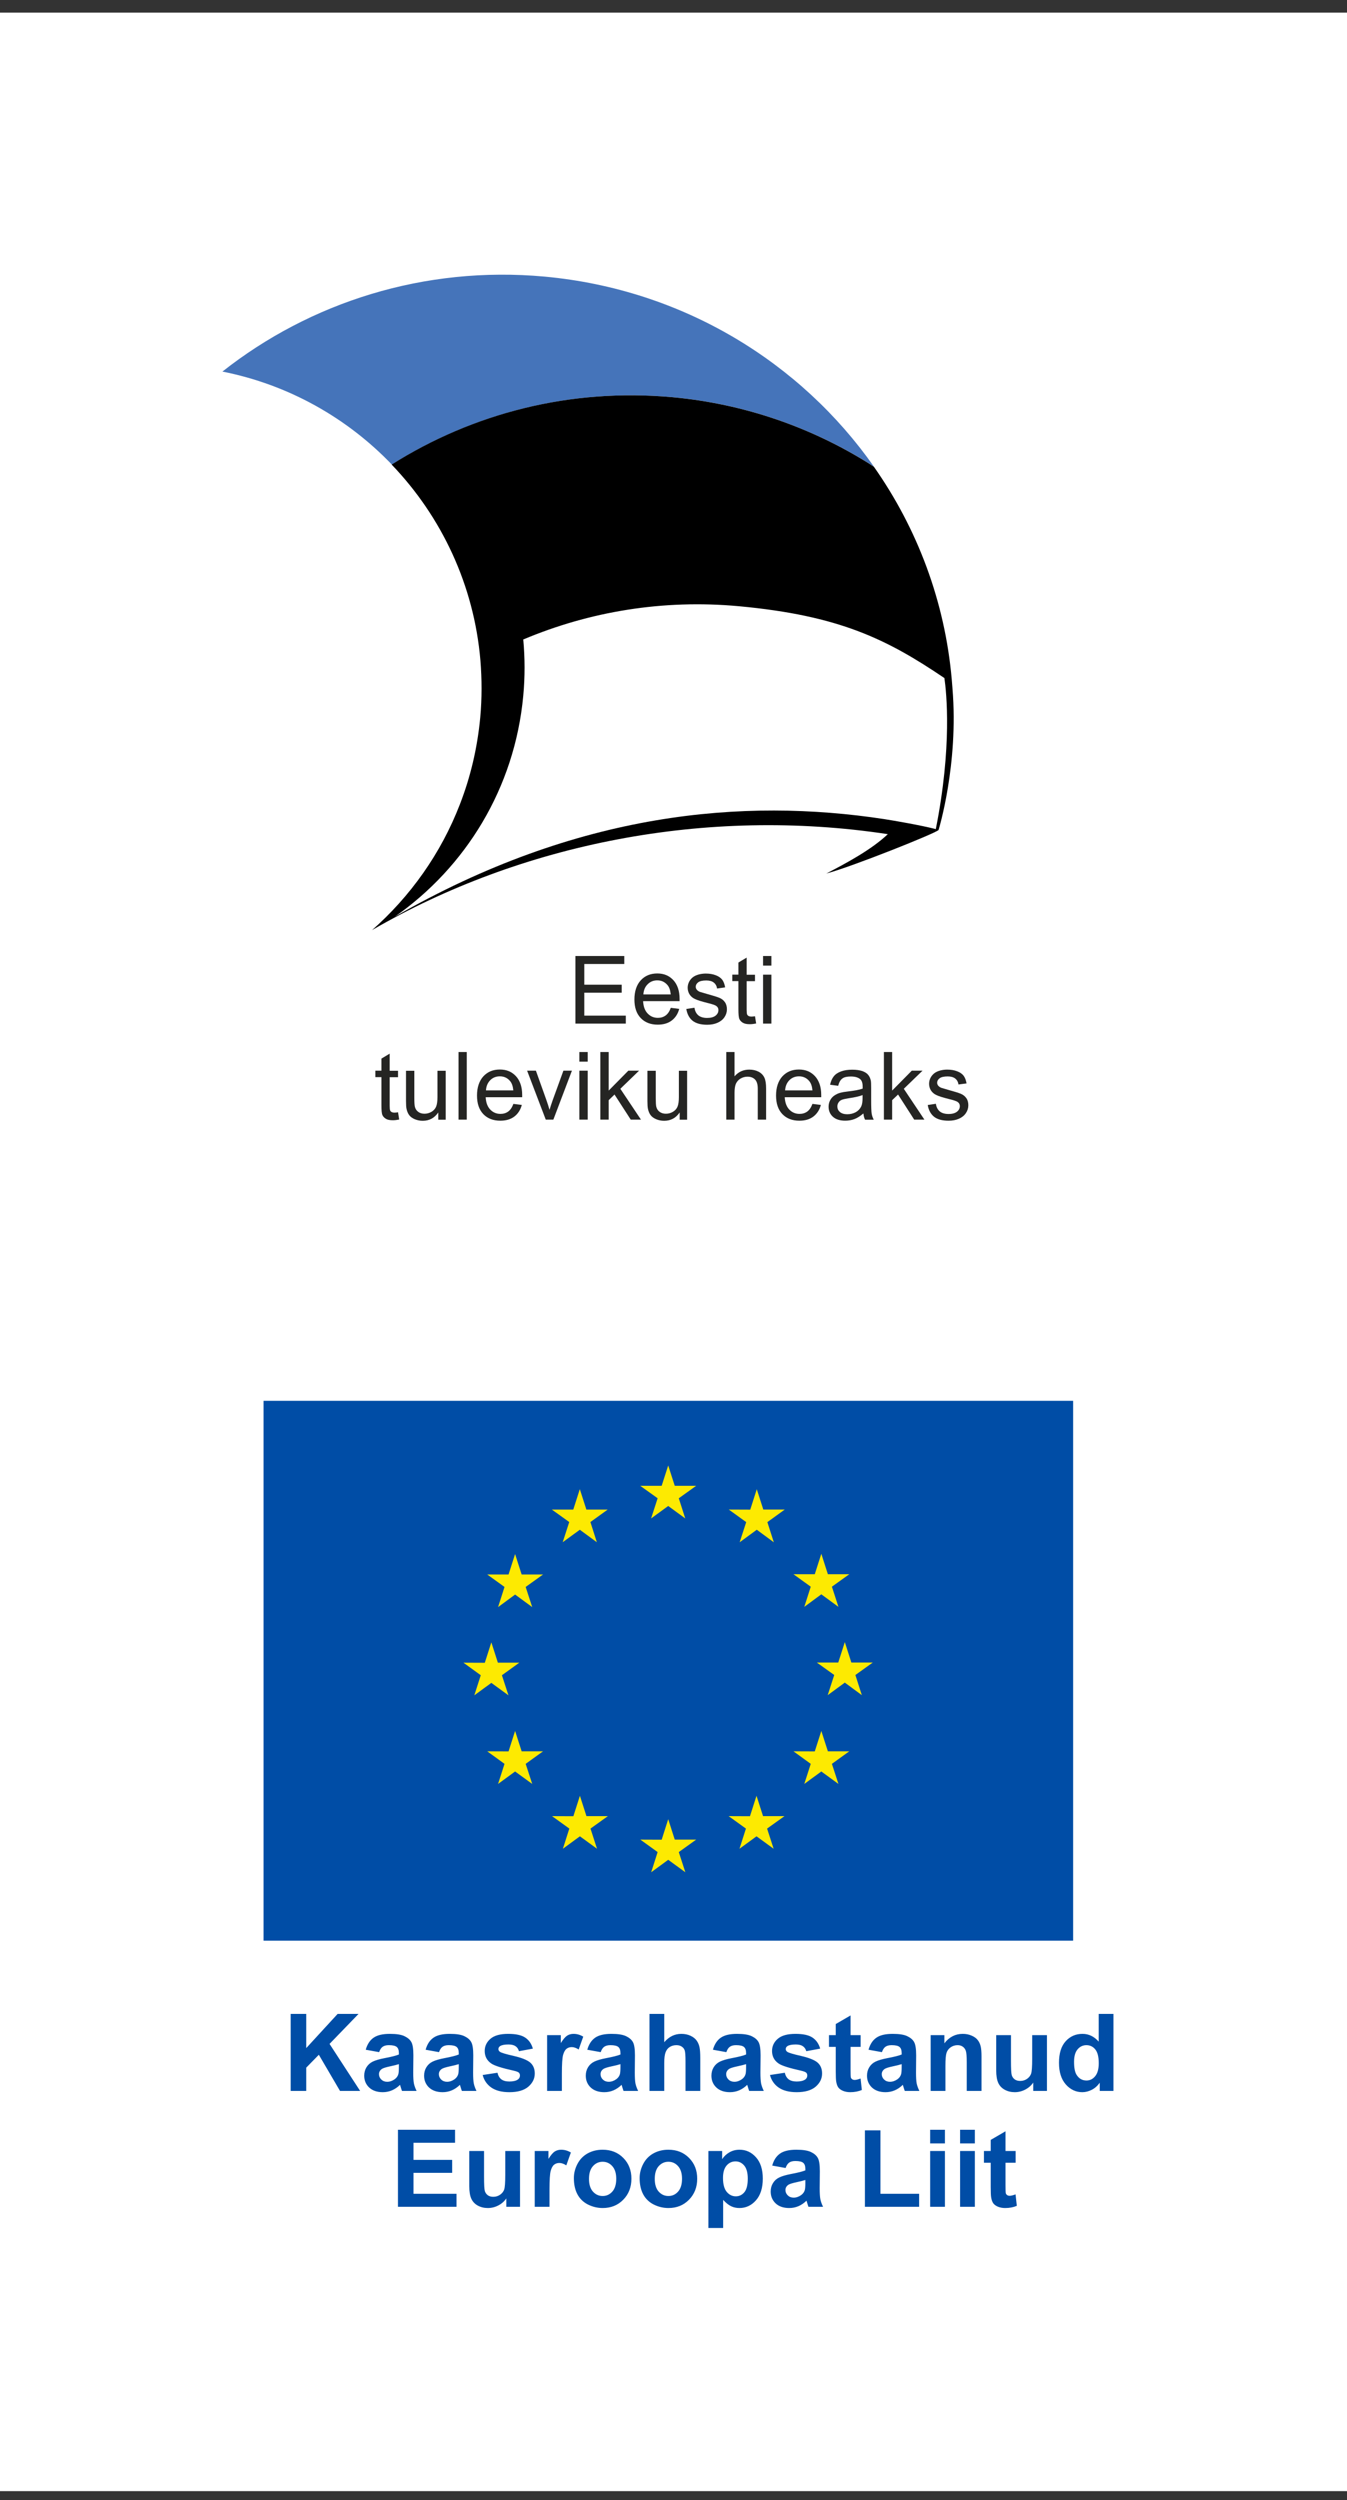
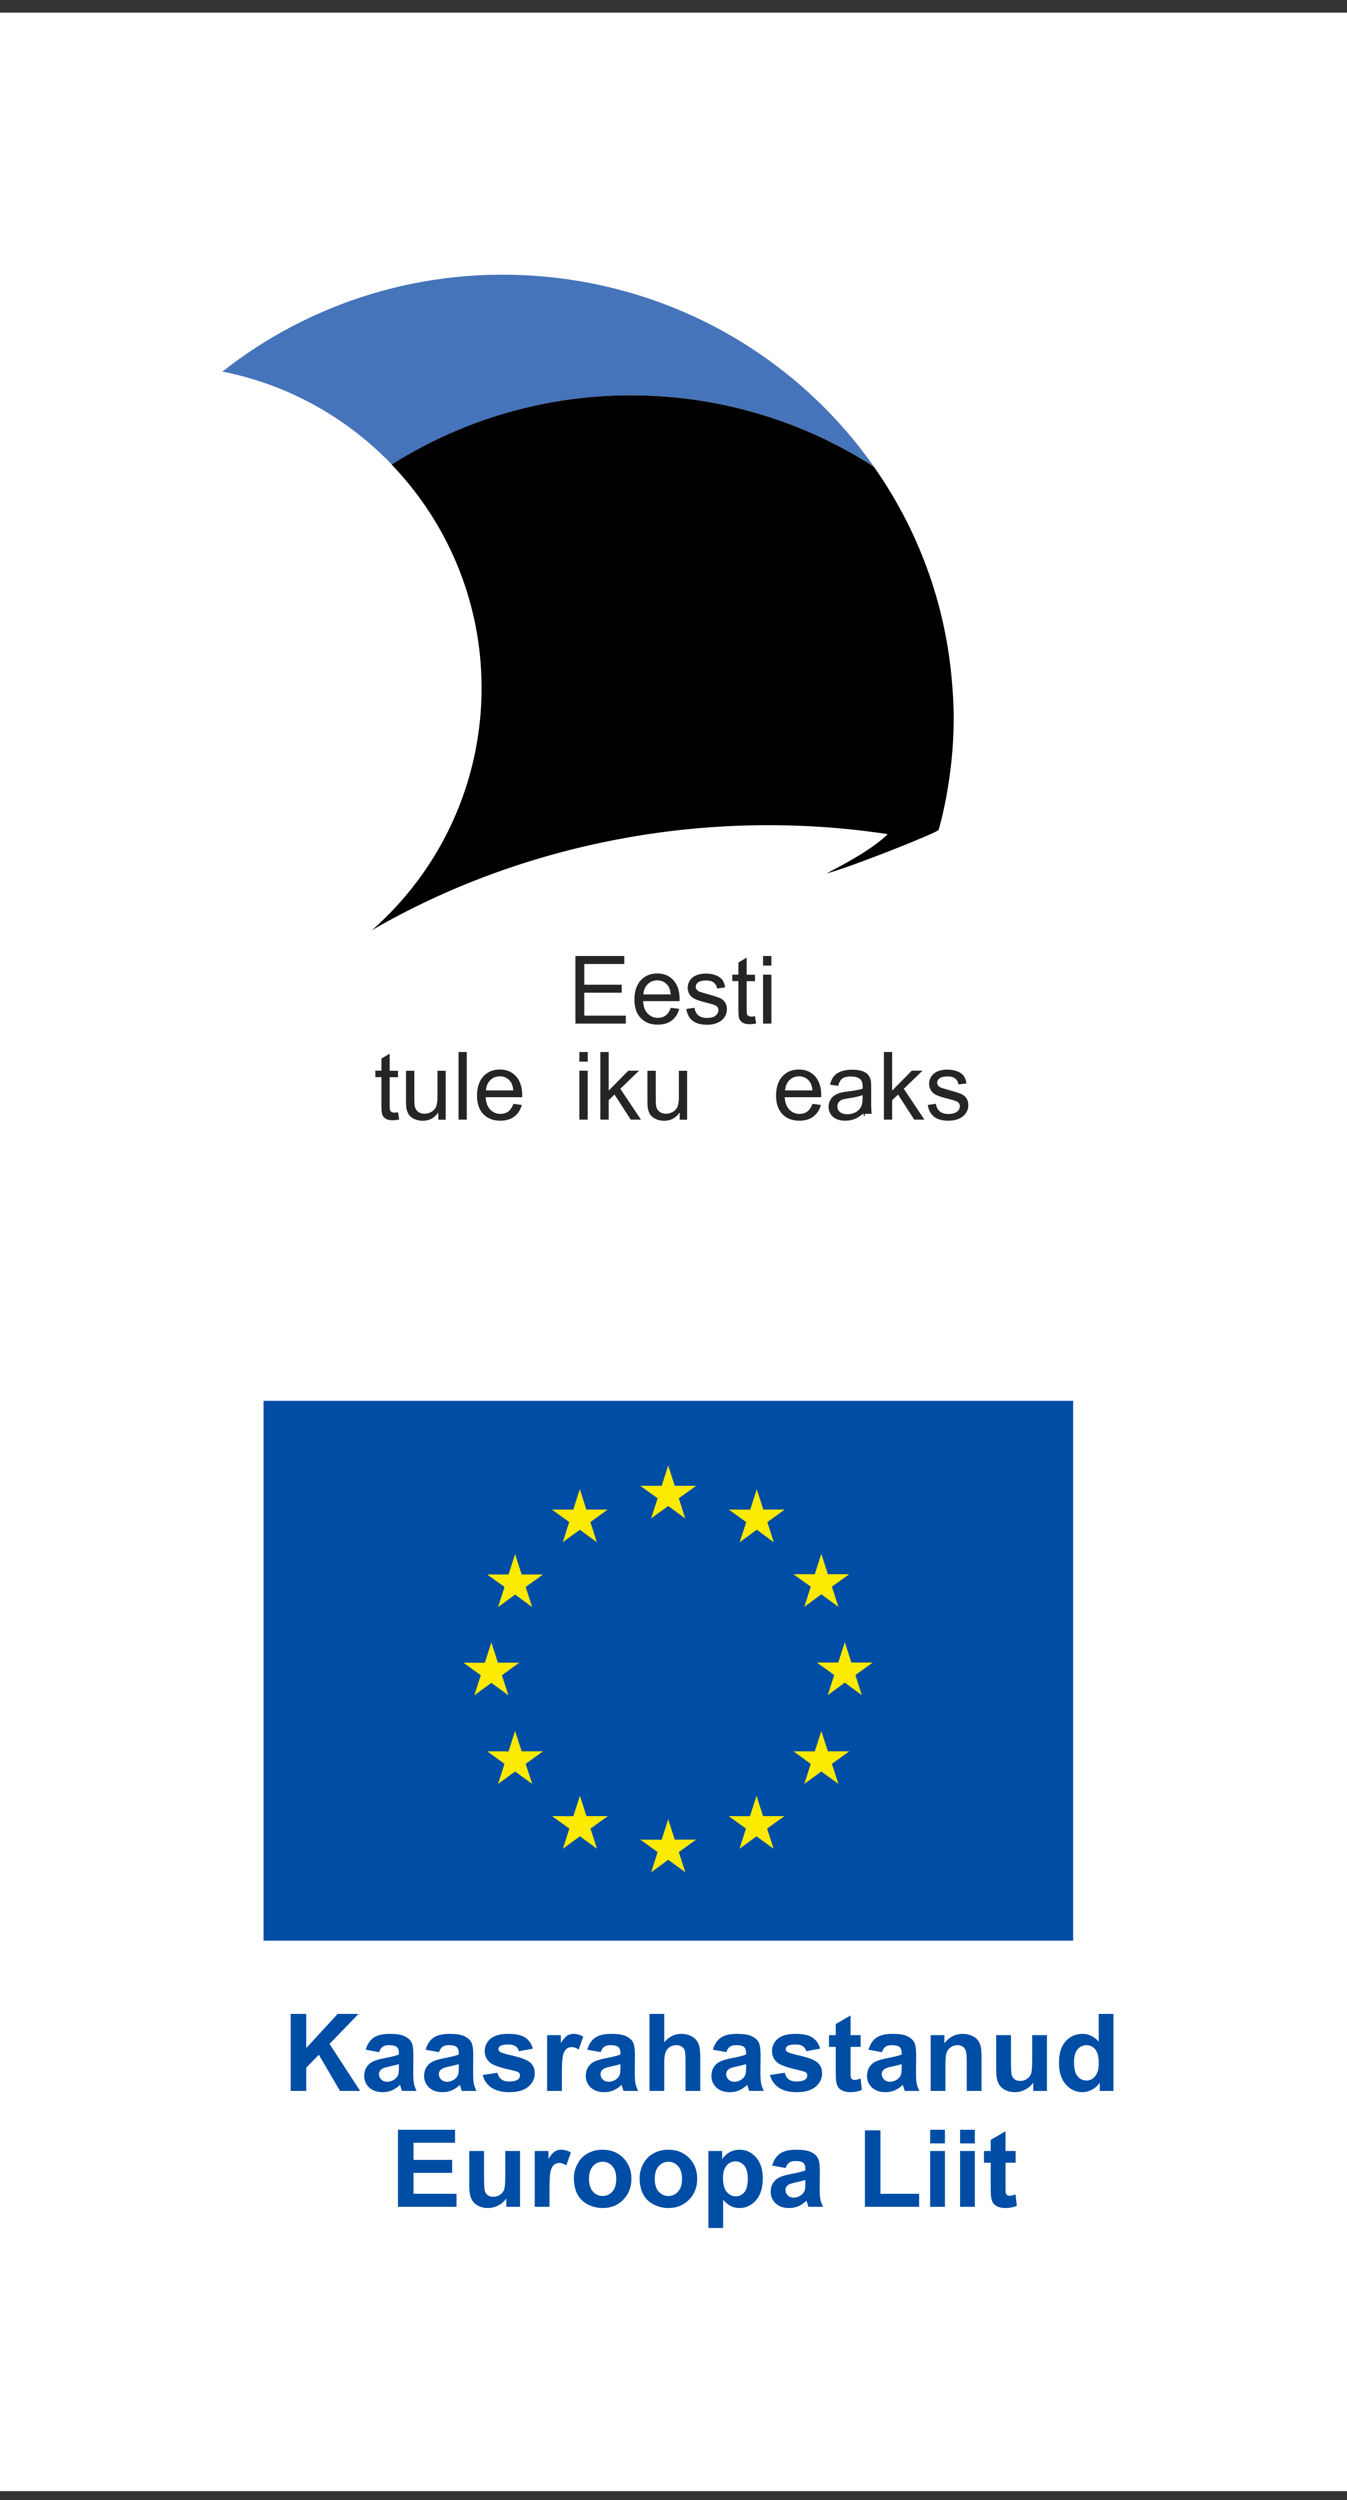
<svg xmlns="http://www.w3.org/2000/svg" width="104" height="193" viewBox="0 0 104 193" fill="none">
  <rect x="0" y="0" width="104" height="193" fill="#333333" stroke="none" />
  <g clip-path="url(#clip0_10033_29413)">
    <rect width="104" height="191.32" transform="translate(0 0.977)" fill="white" />
    <mask id="mask0_10033_29413" style="mask-type:luminance" maskUnits="userSpaceOnUse" x="0" y="0" width="104" height="193">
      <path d="M104 0.977H0V192.296H104V0.977Z" fill="white" />
    </mask>
    <g mask="url(#mask0_10033_29413)">
      <path fill-rule="evenodd" clip-rule="evenodd" d="M51.931 30.663C57.537 31.182 62.7 33.016 67.172 35.826C67.172 35.826 67.296 35.916 67.483 36.034C61.835 27.977 52.734 22.343 42.068 21.354C32.731 20.495 23.934 23.354 17.172 28.683C22.308 29.701 26.82 32.282 30.253 35.861C36.489 31.93 44.027 29.936 51.938 30.663" fill="#4574BA" />
      <path fill-rule="evenodd" clip-rule="evenodd" d="M73.539 53.137C73.532 53.026 73.491 52.549 73.484 52.452C72.958 46.437 70.833 40.81 67.476 36.035C67.289 35.917 67.172 35.834 67.165 35.827C62.7 33.017 57.53 31.183 51.924 30.663C44.013 29.937 36.476 31.923 30.239 35.861C34.102 39.89 36.6 45.178 37.092 50.978C37.209 52.424 37.216 53.898 37.078 55.4C36.856 57.747 36.323 59.989 35.514 62.072C34.046 65.886 31.672 69.215 28.682 71.838L28.738 71.79C40.234 65.132 54.492 62.259 68.549 64.391C67.275 65.596 65.358 66.62 63.801 67.43C65.697 66.938 72.376 64.273 72.466 64.066C72.466 64.066 74.024 59.02 73.539 53.144" fill="black" />
-       <path fill-rule="evenodd" clip-rule="evenodd" d="M72.923 52.347C68.473 49.337 64.805 47.516 57.06 46.797C51.17 46.25 45.487 47.219 40.4 49.364C40.532 50.783 40.538 52.237 40.4 53.711C39.736 60.861 35.936 66.951 30.482 70.765C44.587 62.653 57.406 61.574 68.265 63.228C68.985 63.339 71.221 63.726 72.252 64.003C73.519 57.642 73.076 53.441 72.916 52.34" fill="white" />
      <path d="M44.428 79.016V73.797H48.2V74.413H45.113V76.012H48V76.628H45.113V78.4H48.318V79.016H44.428Z" fill="#252523" />
      <path d="M51.779 77.795L52.443 77.879C52.339 78.266 52.145 78.564 51.862 78.778C51.578 78.993 51.218 79.097 50.782 79.097C50.228 79.097 49.792 78.924 49.467 78.584C49.142 78.245 48.982 77.768 48.982 77.152C48.982 76.536 49.148 76.023 49.474 75.671C49.799 75.318 50.228 75.144 50.747 75.144C51.267 75.144 51.668 75.318 51.986 75.657C52.305 76.003 52.471 76.487 52.471 77.11C52.471 77.152 52.471 77.207 52.471 77.283H49.654C49.675 77.698 49.792 78.017 50.007 78.238C50.221 78.46 50.477 78.571 50.796 78.571C51.031 78.571 51.232 78.508 51.398 78.384C51.564 78.259 51.696 78.065 51.792 77.795M49.675 76.764H51.786C51.758 76.446 51.675 76.21 51.543 76.051C51.336 75.802 51.073 75.677 50.747 75.677C50.457 75.677 50.208 75.774 50.007 75.975C49.806 76.169 49.695 76.439 49.675 76.764Z" fill="#252523" />
      <path d="M52.99 77.886L53.62 77.789C53.654 78.046 53.758 78.239 53.917 78.378C54.076 78.509 54.305 78.578 54.596 78.578C54.886 78.578 55.108 78.516 55.253 78.398C55.398 78.281 55.468 78.135 55.468 77.976C55.468 77.831 55.405 77.72 55.281 77.637C55.191 77.582 54.976 77.506 54.623 77.422C54.153 77.305 53.827 77.201 53.647 77.111C53.467 77.028 53.329 76.903 53.232 76.751C53.142 76.599 53.094 76.426 53.094 76.246C53.094 76.08 53.135 75.921 53.211 75.775C53.287 75.63 53.391 75.512 53.523 75.415C53.62 75.346 53.758 75.277 53.931 75.228C54.104 75.18 54.291 75.152 54.485 75.152C54.782 75.152 55.038 75.194 55.267 75.284C55.488 75.367 55.654 75.485 55.765 75.63C55.869 75.775 55.945 75.969 55.987 76.218L55.364 76.308C55.336 76.114 55.253 75.962 55.115 75.851C54.976 75.741 54.782 75.685 54.533 75.685C54.242 75.685 54.028 75.734 53.903 75.831C53.779 75.927 53.717 76.038 53.717 76.17C53.717 76.253 53.744 76.329 53.793 76.391C53.848 76.46 53.924 76.516 54.035 76.564C54.097 76.585 54.291 76.64 54.602 76.73C55.052 76.855 55.371 76.952 55.551 77.028C55.731 77.104 55.869 77.215 55.973 77.367C56.077 77.513 56.125 77.699 56.125 77.914C56.125 78.129 56.063 78.329 55.938 78.516C55.814 78.703 55.634 78.848 55.398 78.952C55.163 79.056 54.9 79.104 54.602 79.104C54.111 79.104 53.737 79.001 53.481 78.8C53.225 78.599 53.059 78.295 52.99 77.893" fill="#252523" />
      <path d="M58.292 78.44L58.382 79.007C58.202 79.042 58.042 79.062 57.897 79.062C57.662 79.062 57.482 79.028 57.357 78.952C57.233 78.876 57.136 78.779 57.087 78.661C57.032 78.543 57.011 78.287 57.011 77.907V75.733H56.541V75.235H57.011V74.301L57.648 73.92V75.242H58.292V75.74H57.648V77.948C57.648 78.128 57.662 78.246 57.682 78.301C57.703 78.356 57.745 78.398 57.793 78.426C57.842 78.453 57.918 78.474 58.015 78.474C58.084 78.474 58.181 78.467 58.298 78.447" fill="#252523" />
      <path d="M58.915 73.797H59.558V74.537H58.915V73.797ZM58.915 75.237H59.558V79.016H58.915V75.237Z" fill="#252523" />
      <path d="M30.731 85.854L30.821 86.421C30.641 86.456 30.482 86.477 30.336 86.477C30.101 86.477 29.921 86.442 29.797 86.366C29.672 86.29 29.575 86.193 29.526 86.075C29.471 85.957 29.45 85.701 29.45 85.321V83.147H28.98V82.649H29.45V81.715L30.087 81.334V82.656H30.731V83.154H30.087V85.362C30.087 85.542 30.101 85.66 30.122 85.715C30.142 85.771 30.184 85.812 30.233 85.84C30.281 85.868 30.357 85.888 30.454 85.888C30.523 85.888 30.62 85.881 30.738 85.861" fill="#252523" />
      <path d="M33.838 86.428V85.875C33.541 86.304 33.146 86.518 32.641 86.518C32.419 86.518 32.212 86.477 32.018 86.394C31.824 86.311 31.679 86.2 31.589 86.075C31.492 85.944 31.43 85.785 31.388 85.598C31.36 85.473 31.347 85.272 31.347 84.996V82.656H31.99V84.753C31.99 85.093 32.004 85.314 32.032 85.432C32.073 85.598 32.157 85.729 32.288 85.826C32.419 85.923 32.579 85.972 32.773 85.972C32.966 85.972 33.146 85.923 33.312 85.826C33.478 85.729 33.603 85.591 33.672 85.425C33.742 85.259 33.776 85.01 33.776 84.684V82.656H34.413V86.435H33.838V86.428Z" fill="#252523" />
      <path d="M36.039 81.209H35.403V86.428H36.039V81.209Z" fill="#252523" />
      <path d="M39.625 85.21L40.289 85.293C40.185 85.68 39.992 85.978 39.708 86.192C39.424 86.407 39.064 86.511 38.628 86.511C38.075 86.511 37.638 86.338 37.313 85.999C36.988 85.659 36.829 85.182 36.829 84.566C36.829 83.95 36.995 83.438 37.32 83.085C37.645 82.732 38.075 82.559 38.594 82.559C39.113 82.559 39.514 82.732 39.833 83.071C40.151 83.417 40.317 83.901 40.317 84.524C40.317 84.566 40.317 84.621 40.317 84.697H37.5C37.521 85.113 37.638 85.431 37.853 85.652C38.068 85.874 38.324 85.985 38.642 85.985C38.877 85.985 39.078 85.922 39.244 85.798C39.41 85.673 39.542 85.479 39.639 85.21M37.521 84.171H39.632C39.604 83.853 39.521 83.618 39.389 83.458C39.182 83.209 38.919 83.085 38.594 83.085C38.303 83.085 38.054 83.181 37.853 83.382C37.652 83.583 37.541 83.846 37.521 84.171Z" fill="#252523" />
-       <path d="M42.137 86.427L40.697 82.648H41.376L42.185 84.912C42.275 85.154 42.352 85.41 42.428 85.673C42.483 85.472 42.566 85.237 42.663 84.953L43.5 82.648H44.158L42.725 86.427H42.13H42.137Z" fill="#252523" />
      <path d="M44.732 81.209H45.376V81.95H44.732V81.209ZM44.732 82.649H45.376V86.428H44.732V82.649Z" fill="#252523" />
      <path d="M46.352 86.428V81.209H46.996V84.185L48.512 82.649H49.342L47.896 84.047L49.488 86.428H48.699L47.446 84.49L46.996 84.926V86.428H46.352Z" fill="#252523" />
      <path d="M52.477 86.428V85.875C52.18 86.304 51.785 86.518 51.28 86.518C51.059 86.518 50.851 86.477 50.657 86.394C50.463 86.311 50.318 86.2 50.228 86.075C50.131 85.944 50.069 85.785 50.027 85.598C50 85.473 49.986 85.272 49.986 84.996V82.656H50.63V84.753C50.63 85.093 50.643 85.314 50.671 85.432C50.713 85.598 50.796 85.729 50.927 85.826C51.059 85.923 51.218 85.972 51.412 85.972C51.605 85.972 51.785 85.923 51.952 85.826C52.118 85.729 52.242 85.591 52.311 85.425C52.381 85.259 52.415 85.01 52.415 84.684V82.656H53.052V86.435H52.477V86.428Z" fill="#252523" />
-       <path d="M56.077 86.428V81.209H56.713V83.085C57.011 82.739 57.392 82.566 57.849 82.566C58.125 82.566 58.368 82.621 58.575 82.732C58.783 82.842 58.928 82.995 59.018 83.189C59.108 83.382 59.15 83.666 59.15 84.033V86.428H58.506V84.033C58.506 83.715 58.437 83.479 58.298 83.334C58.16 83.189 57.959 83.112 57.71 83.112C57.523 83.112 57.343 83.161 57.177 83.258C57.011 83.355 56.893 83.493 56.817 83.659C56.748 83.825 56.713 84.061 56.713 84.358V86.428H56.077Z" fill="#252523" />
      <path d="M62.714 85.21L63.379 85.293C63.275 85.68 63.081 85.978 62.797 86.192C62.514 86.407 62.154 86.511 61.718 86.511C61.164 86.511 60.728 86.338 60.403 85.999C60.077 85.659 59.918 85.182 59.918 84.566C59.918 83.95 60.084 83.438 60.409 83.085C60.735 82.732 61.164 82.559 61.683 82.559C62.202 82.559 62.603 82.732 62.922 83.071C63.24 83.417 63.406 83.901 63.406 84.524C63.406 84.566 63.406 84.621 63.406 84.697H60.589C60.61 85.113 60.728 85.431 60.942 85.652C61.157 85.874 61.413 85.985 61.731 85.985C61.967 85.985 62.167 85.922 62.334 85.798C62.5 85.673 62.631 85.479 62.728 85.21M60.617 84.171H62.728C62.7 83.853 62.617 83.618 62.486 83.458C62.278 83.209 62.015 83.085 61.69 83.085C61.399 83.085 61.15 83.181 60.949 83.382C60.748 83.583 60.638 83.846 60.617 84.171Z" fill="#252523" />
-       <path d="M66.652 85.957C66.417 86.157 66.189 86.303 65.967 86.386C65.746 86.469 65.51 86.51 65.261 86.51C64.846 86.51 64.528 86.407 64.306 86.206C64.085 86.005 63.974 85.742 63.974 85.431C63.974 85.244 64.015 85.078 64.099 84.925C64.181 84.773 64.292 84.649 64.431 84.559C64.569 84.469 64.721 84.393 64.894 84.351C65.019 84.316 65.206 84.282 65.462 84.254C65.981 84.192 66.362 84.123 66.604 84.033C66.604 83.943 66.604 83.887 66.604 83.867C66.604 83.603 66.542 83.424 66.424 83.313C66.258 83.168 66.016 83.098 65.697 83.098C65.393 83.098 65.171 83.147 65.033 83.257C64.888 83.361 64.784 83.548 64.715 83.818L64.091 83.735C64.147 83.465 64.244 83.251 64.375 83.084C64.507 82.918 64.694 82.794 64.943 82.704C65.192 82.614 65.476 82.572 65.801 82.572C66.126 82.572 66.382 82.614 66.59 82.683C66.791 82.759 66.943 82.856 67.033 82.974C67.13 83.091 67.192 83.23 67.234 83.41C67.255 83.52 67.261 83.714 67.261 83.998V84.849C67.261 85.445 67.275 85.825 67.303 85.978C67.331 86.137 67.386 86.289 67.462 86.434H66.791C66.722 86.303 66.68 86.144 66.666 85.971M66.597 84.531C66.362 84.628 66.016 84.704 65.552 84.773C65.289 84.815 65.102 84.856 64.991 84.898C64.881 84.946 64.797 85.016 64.742 85.106C64.68 85.195 64.652 85.299 64.652 85.41C64.652 85.583 64.715 85.722 64.846 85.839C64.978 85.95 65.164 86.012 65.413 86.012C65.663 86.012 65.877 85.957 66.071 85.853C66.265 85.742 66.403 85.597 66.493 85.41C66.562 85.265 66.597 85.05 66.597 84.766V84.531Z" fill="#252523" />
+       <path d="M66.652 85.957C66.417 86.157 66.189 86.303 65.967 86.386C65.746 86.469 65.51 86.51 65.261 86.51C64.846 86.51 64.528 86.407 64.306 86.206C64.085 86.005 63.974 85.742 63.974 85.431C63.974 85.244 64.015 85.078 64.099 84.925C64.181 84.773 64.292 84.649 64.431 84.559C64.569 84.469 64.721 84.393 64.894 84.351C65.019 84.316 65.206 84.282 65.462 84.254C65.981 84.192 66.362 84.123 66.604 84.033C66.604 83.943 66.604 83.887 66.604 83.867C66.604 83.603 66.542 83.424 66.424 83.313C66.258 83.168 66.016 83.098 65.697 83.098C65.393 83.098 65.171 83.147 65.033 83.257C64.888 83.361 64.784 83.548 64.715 83.818L64.091 83.735C64.147 83.465 64.244 83.251 64.375 83.084C64.507 82.918 64.694 82.794 64.943 82.704C65.192 82.614 65.476 82.572 65.801 82.572C66.126 82.572 66.382 82.614 66.59 82.683C66.791 82.759 66.943 82.856 67.033 82.974C67.13 83.091 67.192 83.23 67.234 83.41C67.255 83.52 67.261 83.714 67.261 83.998V84.849C67.261 85.445 67.275 85.825 67.303 85.978H66.791C66.722 86.303 66.68 86.144 66.666 85.971M66.597 84.531C66.362 84.628 66.016 84.704 65.552 84.773C65.289 84.815 65.102 84.856 64.991 84.898C64.881 84.946 64.797 85.016 64.742 85.106C64.68 85.195 64.652 85.299 64.652 85.41C64.652 85.583 64.715 85.722 64.846 85.839C64.978 85.95 65.164 86.012 65.413 86.012C65.663 86.012 65.877 85.957 66.071 85.853C66.265 85.742 66.403 85.597 66.493 85.41C66.562 85.265 66.597 85.05 66.597 84.766V84.531Z" fill="#252523" />
      <path d="M68.244 86.428V81.209H68.881V84.185L70.397 82.649H71.228L69.781 84.047L71.373 86.428H70.584L69.338 84.49L68.881 84.926V86.428H68.244Z" fill="#252523" />
      <path d="M71.629 85.3L72.259 85.203C72.293 85.46 72.397 85.653 72.556 85.792C72.716 85.923 72.944 85.993 73.235 85.993C73.525 85.993 73.747 85.93 73.892 85.812C74.037 85.695 74.107 85.549 74.107 85.39C74.107 85.245 74.044 85.134 73.92 85.051C73.83 84.996 73.615 84.92 73.262 84.837C72.792 84.719 72.466 84.615 72.286 84.525C72.106 84.442 71.968 84.317 71.871 84.165C71.781 84.013 71.733 83.84 71.733 83.66C71.733 83.494 71.774 83.335 71.85 83.189C71.927 83.044 72.03 82.926 72.162 82.829C72.259 82.76 72.397 82.691 72.57 82.642C72.743 82.594 72.93 82.566 73.124 82.566C73.421 82.566 73.678 82.608 73.906 82.698C74.127 82.781 74.294 82.899 74.404 83.044C74.508 83.189 74.584 83.383 74.626 83.632L74.003 83.715C73.975 83.522 73.892 83.369 73.754 83.258C73.615 83.148 73.421 83.092 73.172 83.092C72.882 83.092 72.667 83.141 72.543 83.238C72.418 83.335 72.356 83.445 72.356 83.577C72.356 83.66 72.383 83.736 72.432 83.798C72.487 83.868 72.563 83.923 72.674 83.971C72.736 83.992 72.93 84.048 73.242 84.138C73.692 84.262 74.01 84.359 74.19 84.435C74.37 84.511 74.508 84.622 74.612 84.774C74.716 84.92 74.764 85.106 74.764 85.321C74.764 85.536 74.702 85.736 74.577 85.923C74.453 86.11 74.273 86.255 74.037 86.359C73.802 86.463 73.539 86.512 73.242 86.512C72.75 86.512 72.376 86.408 72.12 86.207C71.864 86.006 71.698 85.702 71.629 85.3Z" fill="#252523" />
    </g>
    <path d="M84.115 106.922H19.103V151.08H84.115V106.922Z" fill="white" />
    <path d="M82.855 108.133H20.349V149.806H82.855V108.133Z" fill="#004DA6" />
    <path d="M50.27 117.214L51.592 116.251L52.907 117.214L52.408 115.656L53.751 114.694H52.097L51.592 113.123L51.086 114.694H49.432L50.775 115.656L50.27 117.214Z" fill="#FDEA01" />
    <path d="M43.445 119.049L44.767 118.087L46.082 119.049L45.584 117.491L46.92 116.529H45.273L44.767 114.951L44.262 116.529H42.608L43.951 117.491L43.445 119.049Z" fill="#FDEA01" />
    <path d="M39.77 119.961L39.264 121.539H37.617L38.953 122.501L38.455 124.058L39.77 123.089L41.092 124.058L40.586 122.501L41.929 121.539H40.275L39.77 119.961Z" fill="#FDEA01" />
    <path d="M37.936 129.906L39.258 130.868L38.752 129.317L40.095 128.348H38.441L37.936 126.777L37.431 128.355L35.783 128.348L37.119 129.317L36.621 130.868L37.936 129.906Z" fill="#FDEA01" />
    <path d="M40.275 135.188L39.77 133.617L39.265 135.195L37.617 135.188L38.953 136.157L38.455 137.708L39.77 136.746L41.092 137.708L40.587 136.157L41.929 135.188H40.275Z" fill="#FDEA01" />
    <path d="M45.279 140.192L44.774 138.621L44.269 140.199L42.622 140.192L43.957 141.154L43.459 142.712L44.774 141.75L46.096 142.712L45.591 141.154L46.934 140.192H45.279Z" fill="#FDEA01" />
    <path d="M52.097 142.006L51.592 140.428L51.087 142.013L49.439 142.006L50.775 142.968L50.277 144.525L51.592 143.563L52.914 144.525L52.408 142.968L53.751 142.006H52.097Z" fill="#FDEA01" />
    <path d="M58.914 140.192L58.409 138.621L57.904 140.199L56.257 140.192L57.592 141.154L57.094 142.712L58.409 141.75L59.731 142.712L59.226 141.154L60.569 140.192H58.914Z" fill="#FDEA01" />
    <path d="M63.919 135.188L63.413 133.617L62.908 135.195L61.261 135.188L62.597 136.157L62.098 137.708L63.413 136.746L64.735 137.708L64.23 136.157L65.573 135.188H63.919Z" fill="#FDEA01" />
    <path d="M67.386 128.336H65.732L65.227 126.758L64.721 128.336H63.067L64.41 129.298L63.905 130.855L65.227 129.886L66.542 130.855L66.043 129.298L67.386 128.336Z" fill="#FDEA01" />
    <path d="M62.098 124.039L63.413 123.07L64.735 124.039L64.23 122.482L65.573 121.519H63.919L63.413 119.941L62.908 121.519H61.261L62.597 122.482L62.098 124.039Z" fill="#FDEA01" />
    <path d="M58.43 114.957L57.925 116.535L56.27 116.528L57.613 117.497L57.108 119.054L58.43 118.085L59.745 119.054L59.247 117.497L60.589 116.528H58.935L58.43 114.957Z" fill="#FDEA01" />
    <path d="M22.443 161.404V155.459H23.644V158.099L26.069 155.459H27.683L25.444 157.775L27.805 161.404H26.251L24.617 158.614L23.644 159.608V161.404H22.443ZM29.273 158.411L28.238 158.225C28.355 157.808 28.555 157.5 28.839 157.3C29.123 157.1 29.544 157 30.104 157C30.612 157 30.991 157.061 31.24 157.183C31.488 157.302 31.663 157.454 31.763 157.641C31.866 157.825 31.917 158.164 31.917 158.659L31.905 159.989C31.905 160.367 31.922 160.647 31.957 160.828C31.995 161.007 32.064 161.199 32.164 161.404H31.037C31.007 161.329 30.971 161.216 30.927 161.068C30.908 161 30.895 160.955 30.887 160.934C30.692 161.123 30.484 161.265 30.262 161.36C30.041 161.454 29.804 161.502 29.552 161.502C29.109 161.502 28.759 161.381 28.502 161.141C28.248 160.9 28.121 160.596 28.121 160.228C28.121 159.985 28.179 159.769 28.295 159.579C28.412 159.387 28.574 159.241 28.782 159.141C28.993 159.039 29.296 158.949 29.69 158.874C30.223 158.774 30.592 158.68 30.797 158.594V158.48C30.797 158.261 30.743 158.106 30.635 158.014C30.527 157.919 30.323 157.872 30.023 157.872C29.82 157.872 29.662 157.913 29.548 157.994C29.435 158.072 29.343 158.211 29.273 158.411ZM30.797 159.336C30.651 159.385 30.42 159.443 30.104 159.51C29.788 159.578 29.581 159.644 29.483 159.709C29.335 159.815 29.261 159.948 29.261 160.111C29.261 160.27 29.32 160.408 29.439 160.524C29.558 160.641 29.709 160.699 29.893 160.699C30.099 160.699 30.295 160.631 30.481 160.496C30.619 160.393 30.71 160.267 30.753 160.119C30.783 160.021 30.797 159.836 30.797 159.563V159.336ZM33.896 158.411L32.862 158.225C32.978 157.808 33.178 157.5 33.462 157.3C33.746 157.1 34.168 157 34.727 157C35.236 157 35.614 157.061 35.863 157.183C36.111 157.302 36.286 157.454 36.386 157.641C36.489 157.825 36.54 158.164 36.54 158.659L36.528 159.989C36.528 160.367 36.545 160.647 36.581 160.828C36.618 161.007 36.687 161.199 36.787 161.404H35.66C35.63 161.329 35.594 161.216 35.55 161.068C35.532 161 35.518 160.955 35.51 160.934C35.315 161.123 35.107 161.265 34.885 161.36C34.664 161.454 34.427 161.502 34.176 161.502C33.732 161.502 33.382 161.381 33.125 161.141C32.871 160.9 32.744 160.596 32.744 160.228C32.744 159.985 32.802 159.769 32.919 159.579C33.035 159.387 33.197 159.241 33.405 159.141C33.616 159.039 33.919 158.949 34.314 158.874C34.846 158.774 35.215 158.68 35.421 158.594V158.48C35.421 158.261 35.367 158.106 35.258 158.014C35.15 157.919 34.946 157.872 34.646 157.872C34.443 157.872 34.285 157.913 34.172 157.994C34.058 158.072 33.966 158.211 33.896 158.411ZM35.421 159.336C35.275 159.385 35.044 159.443 34.727 159.51C34.411 159.578 34.204 159.644 34.107 159.709C33.958 159.815 33.884 159.948 33.884 160.111C33.884 160.27 33.943 160.408 34.062 160.524C34.181 160.641 34.333 160.699 34.516 160.699C34.722 160.699 34.918 160.631 35.104 160.496C35.242 160.393 35.333 160.267 35.376 160.119C35.406 160.021 35.421 159.836 35.421 159.563V159.336ZM37.266 160.175L38.41 160.001C38.458 160.223 38.557 160.392 38.706 160.508C38.854 160.622 39.063 160.678 39.33 160.678C39.625 160.678 39.847 160.624 39.995 160.516C40.095 160.44 40.145 160.339 40.145 160.212C40.145 160.125 40.118 160.054 40.064 159.997C40.008 159.943 39.88 159.893 39.683 159.847C38.764 159.644 38.181 159.459 37.935 159.291C37.594 159.059 37.424 158.736 37.424 158.322C37.424 157.949 37.572 157.635 37.866 157.381C38.161 157.127 38.618 157 39.237 157C39.826 157 40.264 157.096 40.551 157.288C40.837 157.48 41.035 157.764 41.143 158.14L40.068 158.338C40.022 158.171 39.934 158.042 39.805 157.953C39.678 157.864 39.495 157.819 39.257 157.819C38.957 157.819 38.742 157.861 38.612 157.945C38.526 158.004 38.483 158.082 38.483 158.176C38.483 158.257 38.52 158.326 38.596 158.383C38.699 158.459 39.053 158.565 39.659 158.703C40.267 158.841 40.691 159.01 40.932 159.21C41.17 159.413 41.289 159.696 41.289 160.058C41.289 160.453 41.124 160.792 40.794 161.076C40.464 161.36 39.976 161.502 39.33 161.502C38.743 161.502 38.279 161.383 37.935 161.145C37.594 160.907 37.371 160.584 37.266 160.175ZM43.382 161.404H42.242V157.097H43.3V157.71C43.482 157.42 43.644 157.23 43.787 157.138C43.933 157.046 44.098 157 44.282 157C44.541 157 44.792 157.072 45.032 157.215L44.679 158.209C44.487 158.084 44.309 158.022 44.144 158.022C43.985 158.022 43.849 158.067 43.739 158.156C43.628 158.242 43.54 158.401 43.475 158.63C43.413 158.86 43.382 159.341 43.382 160.074V161.404ZM46.379 158.411L45.344 158.225C45.461 157.808 45.661 157.5 45.945 157.3C46.229 157.1 46.65 157 47.21 157C47.718 157 48.097 157.061 48.346 157.183C48.594 157.302 48.769 157.454 48.869 157.641C48.971 157.825 49.023 158.164 49.023 158.659L49.011 159.989C49.011 160.367 49.028 160.647 49.063 160.828C49.101 161.007 49.17 161.199 49.27 161.404H48.143C48.113 161.329 48.077 161.216 48.033 161.068C48.014 161 48.001 160.955 47.993 160.934C47.798 161.123 47.59 161.265 47.368 161.36C47.147 161.454 46.91 161.502 46.658 161.502C46.215 161.502 45.865 161.381 45.608 161.141C45.354 160.9 45.227 160.596 45.227 160.228C45.227 159.985 45.285 159.769 45.401 159.579C45.517 159.387 45.68 159.241 45.888 159.141C46.099 159.039 46.402 158.949 46.796 158.874C47.329 158.774 47.698 158.68 47.904 158.594V158.48C47.904 158.261 47.849 158.106 47.741 158.014C47.633 157.919 47.429 157.872 47.129 157.872C46.926 157.872 46.768 157.913 46.654 157.994C46.541 158.072 46.449 158.211 46.379 158.411ZM47.904 159.336C47.758 159.385 47.526 159.443 47.21 159.51C46.894 159.578 46.687 159.644 46.59 159.709C46.441 159.815 46.367 159.948 46.367 160.111C46.367 160.27 46.426 160.408 46.545 160.524C46.664 160.641 46.815 160.699 46.999 160.699C47.205 160.699 47.401 160.631 47.587 160.496C47.725 160.393 47.816 160.267 47.859 160.119C47.889 160.021 47.904 159.836 47.904 159.563V159.336ZM51.286 155.459V157.645C51.653 157.215 52.093 157 52.604 157C52.866 157 53.103 157.049 53.313 157.146C53.524 157.243 53.682 157.368 53.788 157.519C53.896 157.671 53.969 157.838 54.007 158.022C54.047 158.206 54.068 158.491 54.068 158.878V161.404H52.928V159.129C52.928 158.678 52.907 158.391 52.863 158.269C52.82 158.148 52.743 158.052 52.632 157.981C52.524 157.908 52.388 157.872 52.223 157.872C52.033 157.872 51.864 157.918 51.716 158.01C51.567 158.102 51.457 158.241 51.387 158.428C51.319 158.611 51.286 158.884 51.286 159.247V161.404H50.146V155.459H51.286ZM56.079 158.411L55.045 158.225C55.161 157.808 55.361 157.5 55.645 157.3C55.929 157.1 56.351 157 56.911 157C57.419 157 57.797 157.061 58.046 157.183C58.295 157.302 58.469 157.454 58.569 157.641C58.672 157.825 58.724 158.164 58.724 158.659L58.711 159.989C58.711 160.367 58.729 160.647 58.764 160.828C58.802 161.007 58.871 161.199 58.971 161.404H57.843C57.814 161.329 57.777 161.216 57.734 161.068C57.715 161 57.702 160.955 57.693 160.934C57.499 161.123 57.291 161.265 57.069 161.36C56.847 161.454 56.611 161.502 56.359 161.502C55.916 161.502 55.566 161.381 55.309 161.141C55.055 160.9 54.928 160.596 54.928 160.228C54.928 159.985 54.986 159.769 55.102 159.579C55.218 159.387 55.38 159.241 55.589 159.141C55.8 159.039 56.102 158.949 56.497 158.874C57.03 158.774 57.399 158.68 57.604 158.594V158.48C57.604 158.261 57.55 158.106 57.442 158.014C57.334 157.919 57.13 157.872 56.83 157.872C56.627 157.872 56.469 157.913 56.355 157.994C56.242 158.072 56.15 158.211 56.079 158.411ZM57.604 159.336C57.458 159.385 57.227 159.443 56.911 159.51C56.594 159.578 56.388 159.644 56.29 159.709C56.142 159.815 56.067 159.948 56.067 160.111C56.067 160.27 56.127 160.408 56.246 160.524C56.364 160.641 56.516 160.699 56.7 160.699C56.905 160.699 57.101 160.631 57.288 160.496C57.426 160.393 57.516 160.267 57.56 160.119C57.589 160.021 57.604 159.836 57.604 159.563V159.336ZM59.449 160.175L60.593 160.001C60.642 160.223 60.74 160.392 60.889 160.508C61.038 160.622 61.246 160.678 61.514 160.678C61.808 160.678 62.03 160.624 62.179 160.516C62.279 160.44 62.329 160.339 62.329 160.212C62.329 160.125 62.302 160.054 62.248 159.997C62.191 159.943 62.064 159.893 61.867 159.847C60.947 159.644 60.365 159.459 60.119 159.291C59.778 159.059 59.608 158.736 59.608 158.322C59.608 157.949 59.755 157.635 60.05 157.381C60.344 157.127 60.801 157 61.42 157C62.01 157 62.448 157.096 62.734 157.288C63.021 157.48 63.218 157.764 63.326 158.14L62.252 158.338C62.206 158.171 62.118 158.042 61.988 157.953C61.861 157.864 61.679 157.819 61.441 157.819C61.141 157.819 60.926 157.861 60.796 157.945C60.709 158.004 60.666 158.082 60.666 158.176C60.666 158.257 60.704 158.326 60.78 158.383C60.882 158.459 61.236 158.565 61.842 158.703C62.45 158.841 62.875 159.01 63.116 159.21C63.353 159.413 63.472 159.696 63.472 160.058C63.472 160.453 63.307 160.792 62.978 161.076C62.648 161.36 62.16 161.502 61.514 161.502C60.927 161.502 60.462 161.383 60.119 161.145C59.778 160.907 59.555 160.584 59.449 160.175ZM66.449 157.097V158.006H65.671V159.742C65.671 160.093 65.677 160.299 65.691 160.358C65.707 160.415 65.741 160.462 65.792 160.5C65.846 160.538 65.911 160.557 65.987 160.557C66.092 160.557 66.245 160.52 66.445 160.447L66.542 161.331C66.278 161.445 65.977 161.502 65.642 161.502C65.437 161.502 65.251 161.468 65.087 161.4C64.922 161.33 64.8 161.241 64.722 161.133C64.646 161.022 64.593 160.873 64.563 160.686C64.539 160.554 64.527 160.286 64.527 159.883V158.006H64.004V157.097H64.527V156.242L65.671 155.577V157.097H66.449ZM68.092 158.411L67.058 158.225C67.174 157.808 67.374 157.5 67.658 157.3C67.942 157.1 68.363 157 68.923 157C69.431 157 69.81 157.061 70.058 157.183C70.307 157.302 70.482 157.454 70.582 157.641C70.684 157.825 70.736 158.164 70.736 158.659L70.724 159.989C70.724 160.367 70.741 160.647 70.776 160.828C70.814 161.007 70.883 161.199 70.983 161.404H69.856C69.826 161.329 69.79 161.216 69.746 161.068C69.727 161 69.714 160.955 69.706 160.934C69.511 161.123 69.303 161.265 69.081 161.36C68.859 161.454 68.623 161.502 68.371 161.502C67.928 161.502 67.578 161.381 67.321 161.141C67.067 160.9 66.94 160.596 66.94 160.228C66.94 159.985 66.998 159.769 67.114 159.579C67.231 159.387 67.393 159.241 67.601 159.141C67.812 159.039 68.115 158.949 68.509 158.874C69.042 158.774 69.411 158.68 69.617 158.594V158.48C69.617 158.261 69.562 158.106 69.454 158.014C69.346 157.919 69.142 157.872 68.842 157.872C68.639 157.872 68.481 157.913 68.367 157.994C68.254 158.072 68.162 158.211 68.092 158.411ZM69.617 159.336C69.471 159.385 69.239 159.443 68.923 159.51C68.607 159.578 68.4 159.644 68.302 159.709C68.154 159.815 68.079 159.948 68.079 160.111C68.079 160.27 68.139 160.408 68.258 160.524C68.377 160.641 68.528 160.699 68.712 160.699C68.918 160.699 69.114 160.631 69.3 160.496C69.438 160.393 69.529 160.267 69.572 160.119C69.602 160.021 69.617 159.836 69.617 159.563V159.336ZM75.781 161.404H74.641V159.206C74.641 158.741 74.617 158.441 74.568 158.306C74.519 158.168 74.44 158.061 74.329 157.986C74.221 157.91 74.09 157.872 73.936 157.872C73.738 157.872 73.561 157.926 73.404 158.034C73.248 158.142 73.139 158.286 73.08 158.464C73.023 158.643 72.995 158.972 72.995 159.454V161.404H71.855V157.097H72.914V157.73C73.289 157.243 73.763 157 74.333 157C74.584 157 74.814 157.046 75.022 157.138C75.231 157.227 75.387 157.342 75.493 157.483C75.601 157.623 75.675 157.783 75.716 157.961C75.759 158.14 75.781 158.395 75.781 158.728V161.404ZM79.775 161.404V160.759C79.619 160.989 79.412 161.17 79.155 161.303C78.901 161.435 78.632 161.502 78.348 161.502C78.059 161.502 77.799 161.438 77.569 161.311C77.339 161.184 77.173 161.006 77.07 160.776C76.968 160.546 76.916 160.228 76.916 159.823V157.097H78.056V159.076C78.056 159.682 78.076 160.054 78.117 160.192C78.16 160.327 78.237 160.435 78.348 160.516C78.459 160.595 78.599 160.634 78.77 160.634C78.964 160.634 79.139 160.581 79.293 160.476C79.447 160.367 79.552 160.235 79.609 160.078C79.666 159.919 79.694 159.531 79.694 158.914V157.097H80.834V161.404H79.775ZM85.968 161.404H84.91V160.772C84.734 161.018 84.526 161.202 84.285 161.323C84.047 161.442 83.807 161.502 83.563 161.502C83.069 161.502 82.644 161.303 82.29 160.905C81.938 160.505 81.763 159.948 81.763 159.235C81.763 158.505 81.934 157.95 82.278 157.572C82.621 157.191 83.055 157 83.579 157C84.061 157 84.477 157.2 84.829 157.6V155.459H85.968V161.404ZM82.927 159.158C82.927 159.617 82.99 159.95 83.117 160.155C83.301 160.453 83.558 160.601 83.888 160.601C84.15 160.601 84.373 160.49 84.557 160.269C84.741 160.044 84.833 159.71 84.833 159.267C84.833 158.772 84.743 158.417 84.565 158.2C84.386 157.981 84.158 157.872 83.88 157.872C83.609 157.872 83.382 157.98 83.198 158.196C83.017 158.41 82.927 158.73 82.927 159.158Z" fill="#004DA6" />
    <path d="M30.726 170.348V164.402H35.134V165.408H31.926V166.726H34.911V167.728H31.926V169.346H35.248V170.348H30.726ZM39.092 170.348V169.703C38.935 169.933 38.729 170.114 38.472 170.246C38.218 170.379 37.949 170.445 37.665 170.445C37.376 170.445 37.116 170.381 36.886 170.254C36.656 170.127 36.49 169.949 36.387 169.719C36.285 169.489 36.233 169.172 36.233 168.766V166.041H37.373V168.02C37.373 168.625 37.393 168.997 37.434 169.135C37.477 169.27 37.554 169.378 37.665 169.46C37.776 169.538 37.916 169.577 38.087 169.577C38.281 169.577 38.456 169.524 38.61 169.419C38.764 169.311 38.869 169.178 38.926 169.022C38.983 168.862 39.011 168.474 39.011 167.858V166.041H40.151V170.348H39.092ZM42.426 170.348H41.286V166.041H42.345V166.653C42.526 166.364 42.688 166.173 42.831 166.081C42.977 165.989 43.142 165.943 43.326 165.943C43.586 165.943 43.836 166.015 44.077 166.158L43.724 167.152C43.532 167.028 43.353 166.965 43.188 166.965C43.029 166.965 42.894 167.01 42.783 167.099C42.672 167.186 42.584 167.344 42.519 167.574C42.457 167.804 42.426 168.285 42.426 169.017V170.348ZM44.308 168.133C44.308 167.755 44.401 167.389 44.587 167.034C44.774 166.68 45.038 166.41 45.378 166.223C45.722 166.037 46.104 165.943 46.526 165.943C47.178 165.943 47.712 166.156 48.128 166.58C48.544 167.002 48.752 167.536 48.752 168.182C48.752 168.834 48.541 169.374 48.12 169.804C47.701 170.231 47.172 170.445 46.534 170.445C46.139 170.445 45.762 170.356 45.403 170.177C45.046 169.999 44.774 169.738 44.587 169.395C44.401 169.049 44.308 168.628 44.308 168.133ZM45.476 168.194C45.476 168.621 45.577 168.949 45.78 169.176C45.983 169.403 46.233 169.516 46.53 169.516C46.827 169.516 47.076 169.403 47.276 169.176C47.479 168.949 47.58 168.619 47.58 168.186C47.58 167.764 47.479 167.44 47.276 167.213C47.076 166.986 46.827 166.872 46.53 166.872C46.233 166.872 45.983 166.986 45.78 167.213C45.577 167.44 45.476 167.767 45.476 168.194ZM49.385 168.133C49.385 167.755 49.478 167.389 49.665 167.034C49.851 166.68 50.115 166.41 50.456 166.223C50.799 166.037 51.182 165.943 51.603 165.943C52.255 165.943 52.789 166.156 53.205 166.58C53.622 167.002 53.83 167.536 53.83 168.182C53.83 168.834 53.619 169.374 53.197 169.804C52.778 170.231 52.25 170.445 51.611 170.445C51.217 170.445 50.84 170.356 50.48 170.177C50.123 169.999 49.851 169.738 49.665 169.395C49.478 169.049 49.385 168.628 49.385 168.133ZM50.553 168.194C50.553 168.621 50.654 168.949 50.857 169.176C51.06 169.403 51.31 169.516 51.608 169.516C51.905 169.516 52.154 169.403 52.354 169.176C52.556 168.949 52.658 168.619 52.658 168.186C52.658 167.764 52.556 167.44 52.354 167.213C52.154 166.986 51.905 166.872 51.608 166.872C51.31 166.872 51.06 166.986 50.857 167.213C50.654 167.44 50.553 167.767 50.553 168.194ZM54.694 166.041H55.756V166.673C55.894 166.457 56.081 166.281 56.316 166.146C56.551 166.011 56.812 165.943 57.099 165.943C57.599 165.943 58.023 166.139 58.372 166.531C58.721 166.923 58.895 167.47 58.895 168.17C58.895 168.889 58.719 169.449 58.368 169.849C58.017 170.246 57.591 170.445 57.09 170.445C56.852 170.445 56.636 170.398 56.442 170.303C56.25 170.208 56.047 170.046 55.833 169.816V171.986H54.694V166.041ZM55.821 168.121C55.821 168.605 55.917 168.963 56.109 169.196C56.301 169.426 56.535 169.541 56.811 169.541C57.076 169.541 57.296 169.435 57.472 169.224C57.647 169.011 57.735 168.662 57.735 168.178C57.735 167.726 57.645 167.391 57.464 167.172C57.282 166.953 57.058 166.844 56.79 166.844C56.512 166.844 56.281 166.952 56.097 167.168C55.913 167.382 55.821 167.699 55.821 168.121ZM60.655 167.355L59.621 167.168C59.737 166.752 59.937 166.444 60.221 166.244C60.505 166.043 60.927 165.943 61.487 165.943C61.995 165.943 62.373 166.004 62.622 166.126C62.871 166.245 63.045 166.398 63.145 166.584C63.248 166.768 63.299 167.107 63.299 167.602L63.287 168.932C63.287 169.311 63.305 169.591 63.34 169.772C63.378 169.95 63.447 170.142 63.547 170.348H62.419C62.39 170.272 62.353 170.16 62.31 170.011C62.291 169.943 62.277 169.899 62.269 169.877C62.075 170.066 61.867 170.208 61.645 170.303C61.423 170.398 61.187 170.445 60.935 170.445C60.492 170.445 60.142 170.325 59.885 170.084C59.63 169.843 59.504 169.539 59.504 169.172C59.504 168.928 59.562 168.712 59.678 168.523C59.794 168.331 59.956 168.185 60.164 168.085C60.375 167.982 60.678 167.893 61.073 167.817C61.606 167.717 61.975 167.624 62.18 167.537V167.424C62.18 167.205 62.126 167.049 62.018 166.957C61.91 166.863 61.706 166.815 61.406 166.815C61.203 166.815 61.044 166.856 60.931 166.937C60.817 167.015 60.725 167.155 60.655 167.355ZM62.18 168.279C62.034 168.328 61.803 168.386 61.487 168.454C61.17 168.521 60.963 168.588 60.866 168.652C60.717 168.758 60.643 168.892 60.643 169.054C60.643 169.213 60.703 169.351 60.822 169.468C60.941 169.584 61.092 169.642 61.276 169.642C61.481 169.642 61.677 169.574 61.864 169.439C62.002 169.336 62.092 169.211 62.136 169.062C62.165 168.965 62.18 168.78 62.18 168.506V168.279ZM66.779 170.348V164.451H67.979V169.346H70.964V170.348H66.779ZM71.816 165.457V164.402H72.956V165.457H71.816ZM71.816 170.348V166.041H72.956V170.348H71.816ZM74.127 165.457V164.402H75.267V165.457H74.127ZM74.127 170.348V166.041H75.267V170.348H74.127ZM78.414 166.041V166.949H77.635V168.685C77.635 169.036 77.642 169.242 77.656 169.301C77.672 169.358 77.706 169.405 77.757 169.443C77.811 169.481 77.876 169.5 77.952 169.5C78.057 169.5 78.21 169.464 78.41 169.391L78.507 170.275C78.242 170.388 77.942 170.445 77.607 170.445C77.402 170.445 77.216 170.411 77.052 170.344C76.887 170.273 76.765 170.184 76.686 170.076C76.611 169.965 76.558 169.816 76.528 169.63C76.504 169.497 76.492 169.23 76.492 168.827V166.949H75.969V166.041H76.492V165.185L77.635 164.52V166.041H78.414Z" fill="#004DA6" />
  </g>
  <defs>
    <clipPath id="clip0_10033_29413">
      <rect width="104" height="191.32" fill="white" transform="translate(0 0.977)" />
    </clipPath>
  </defs>
</svg>